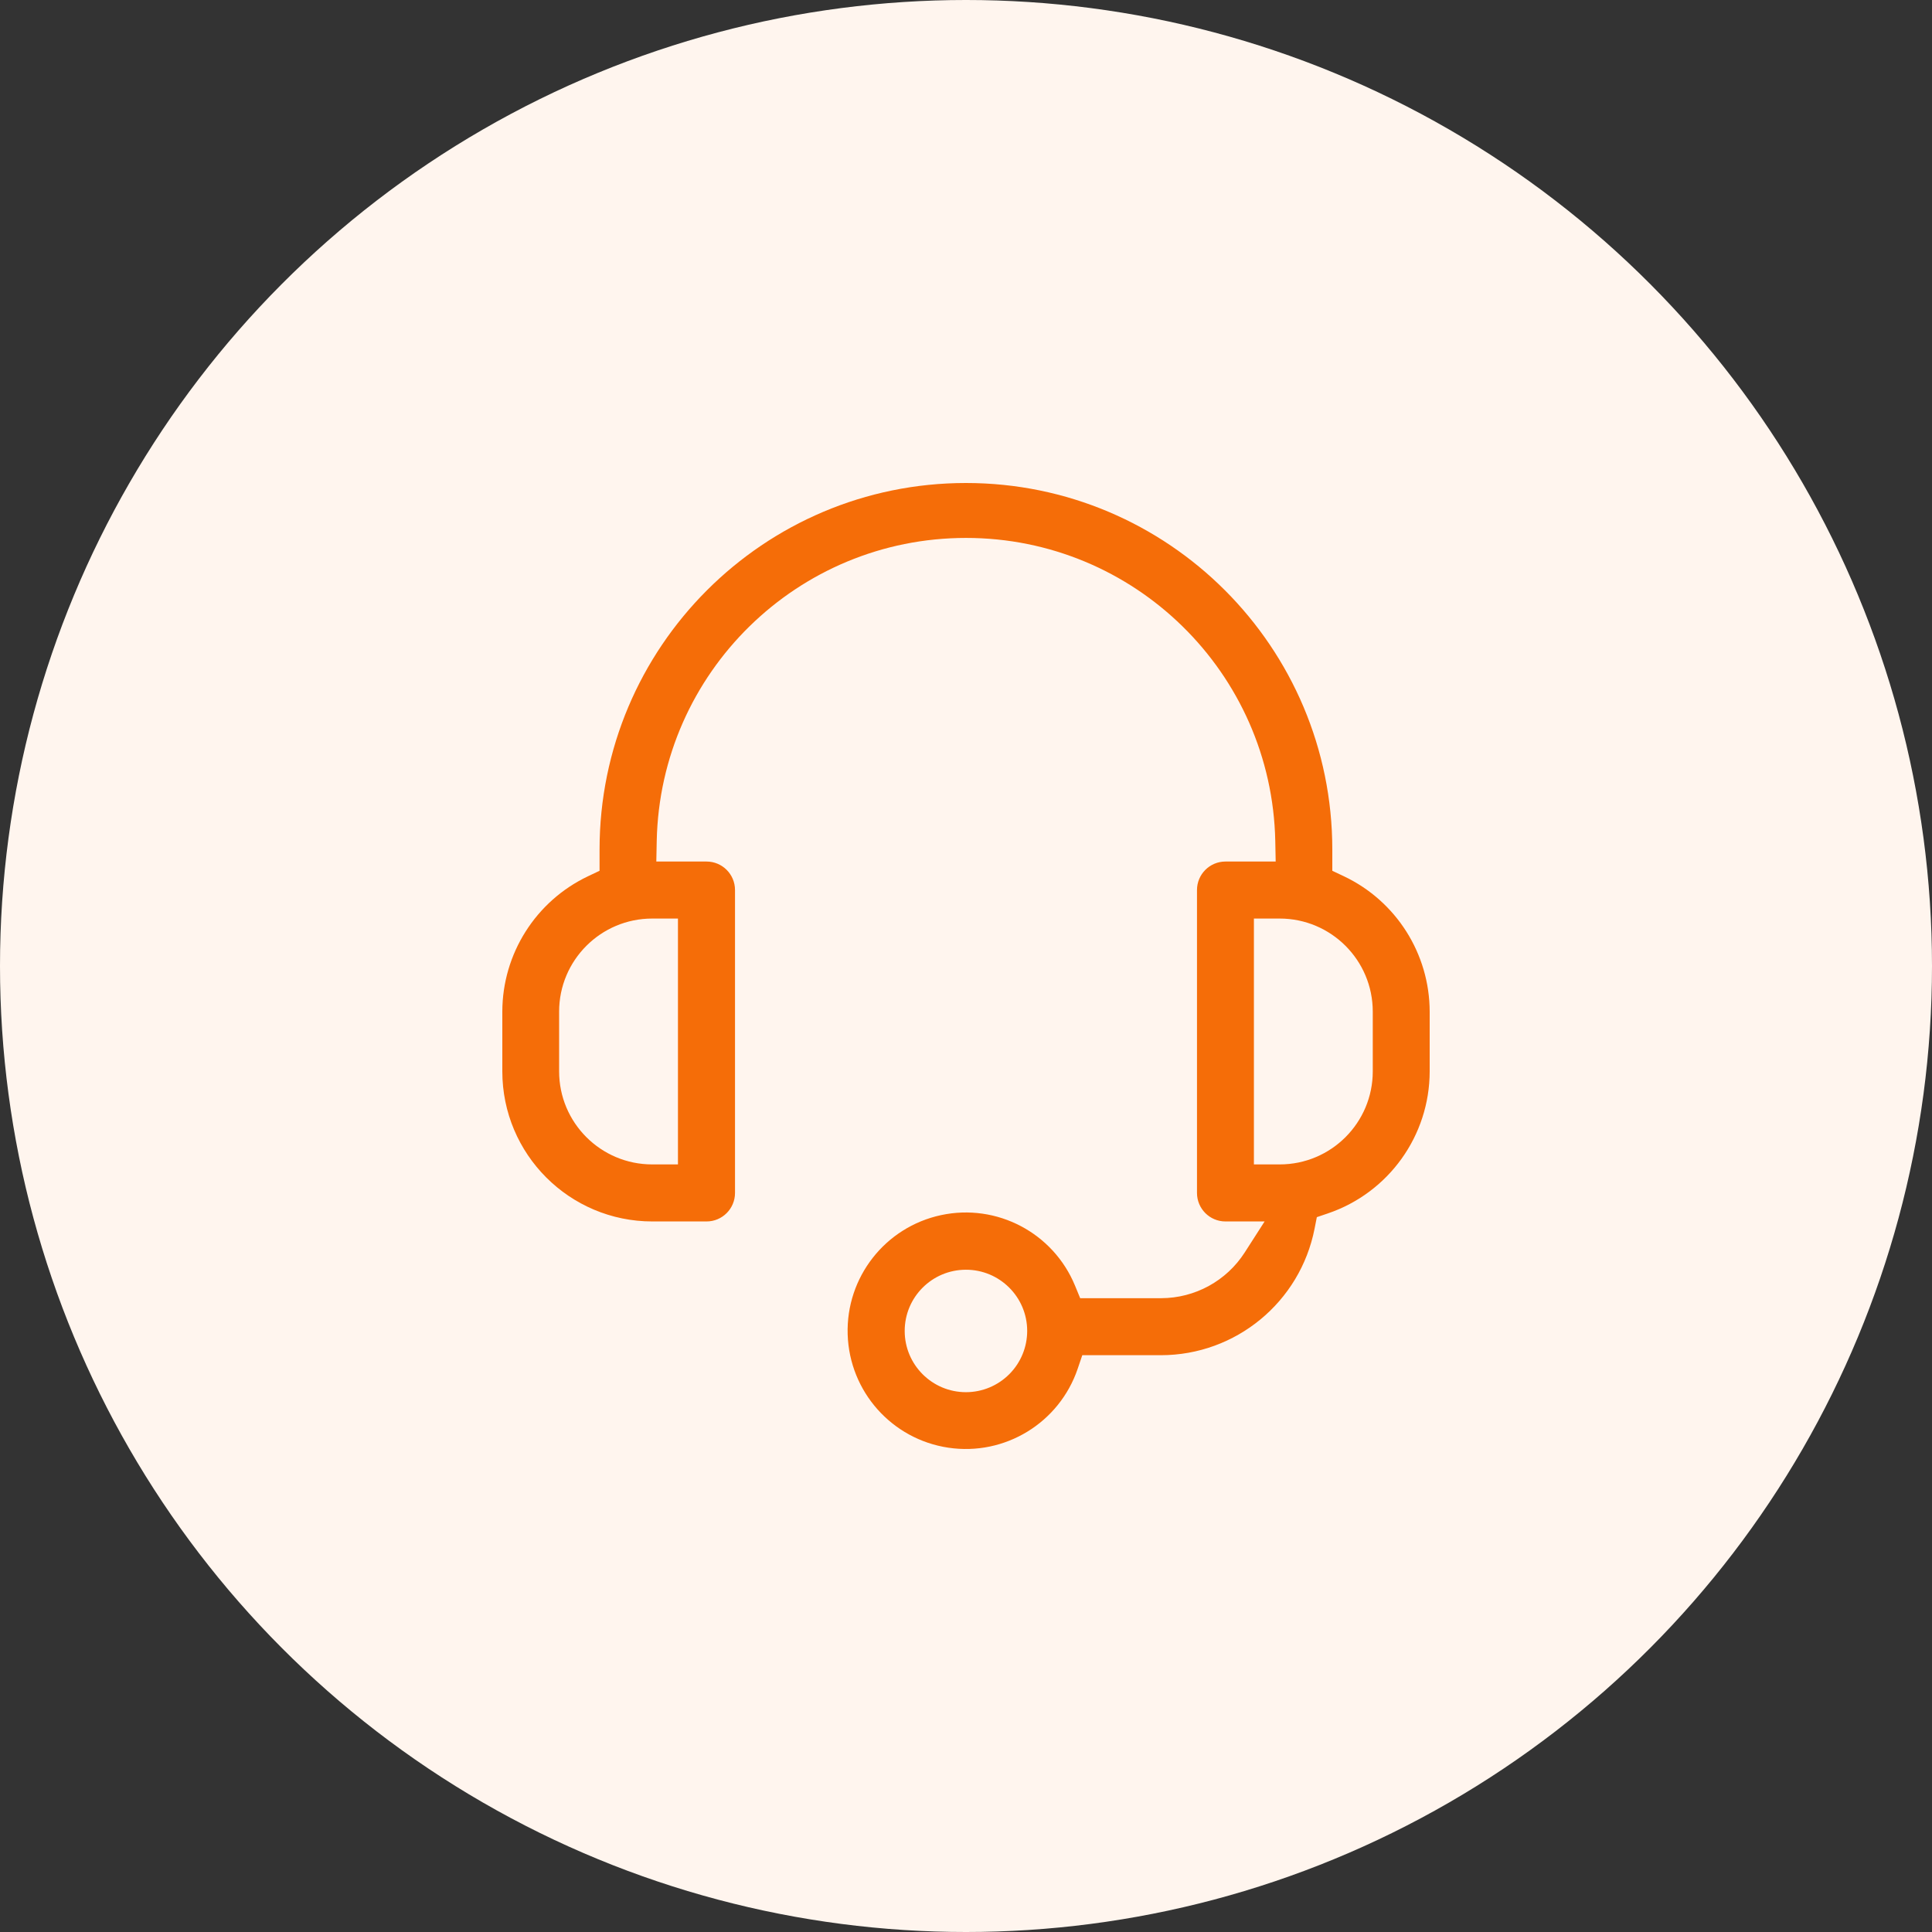
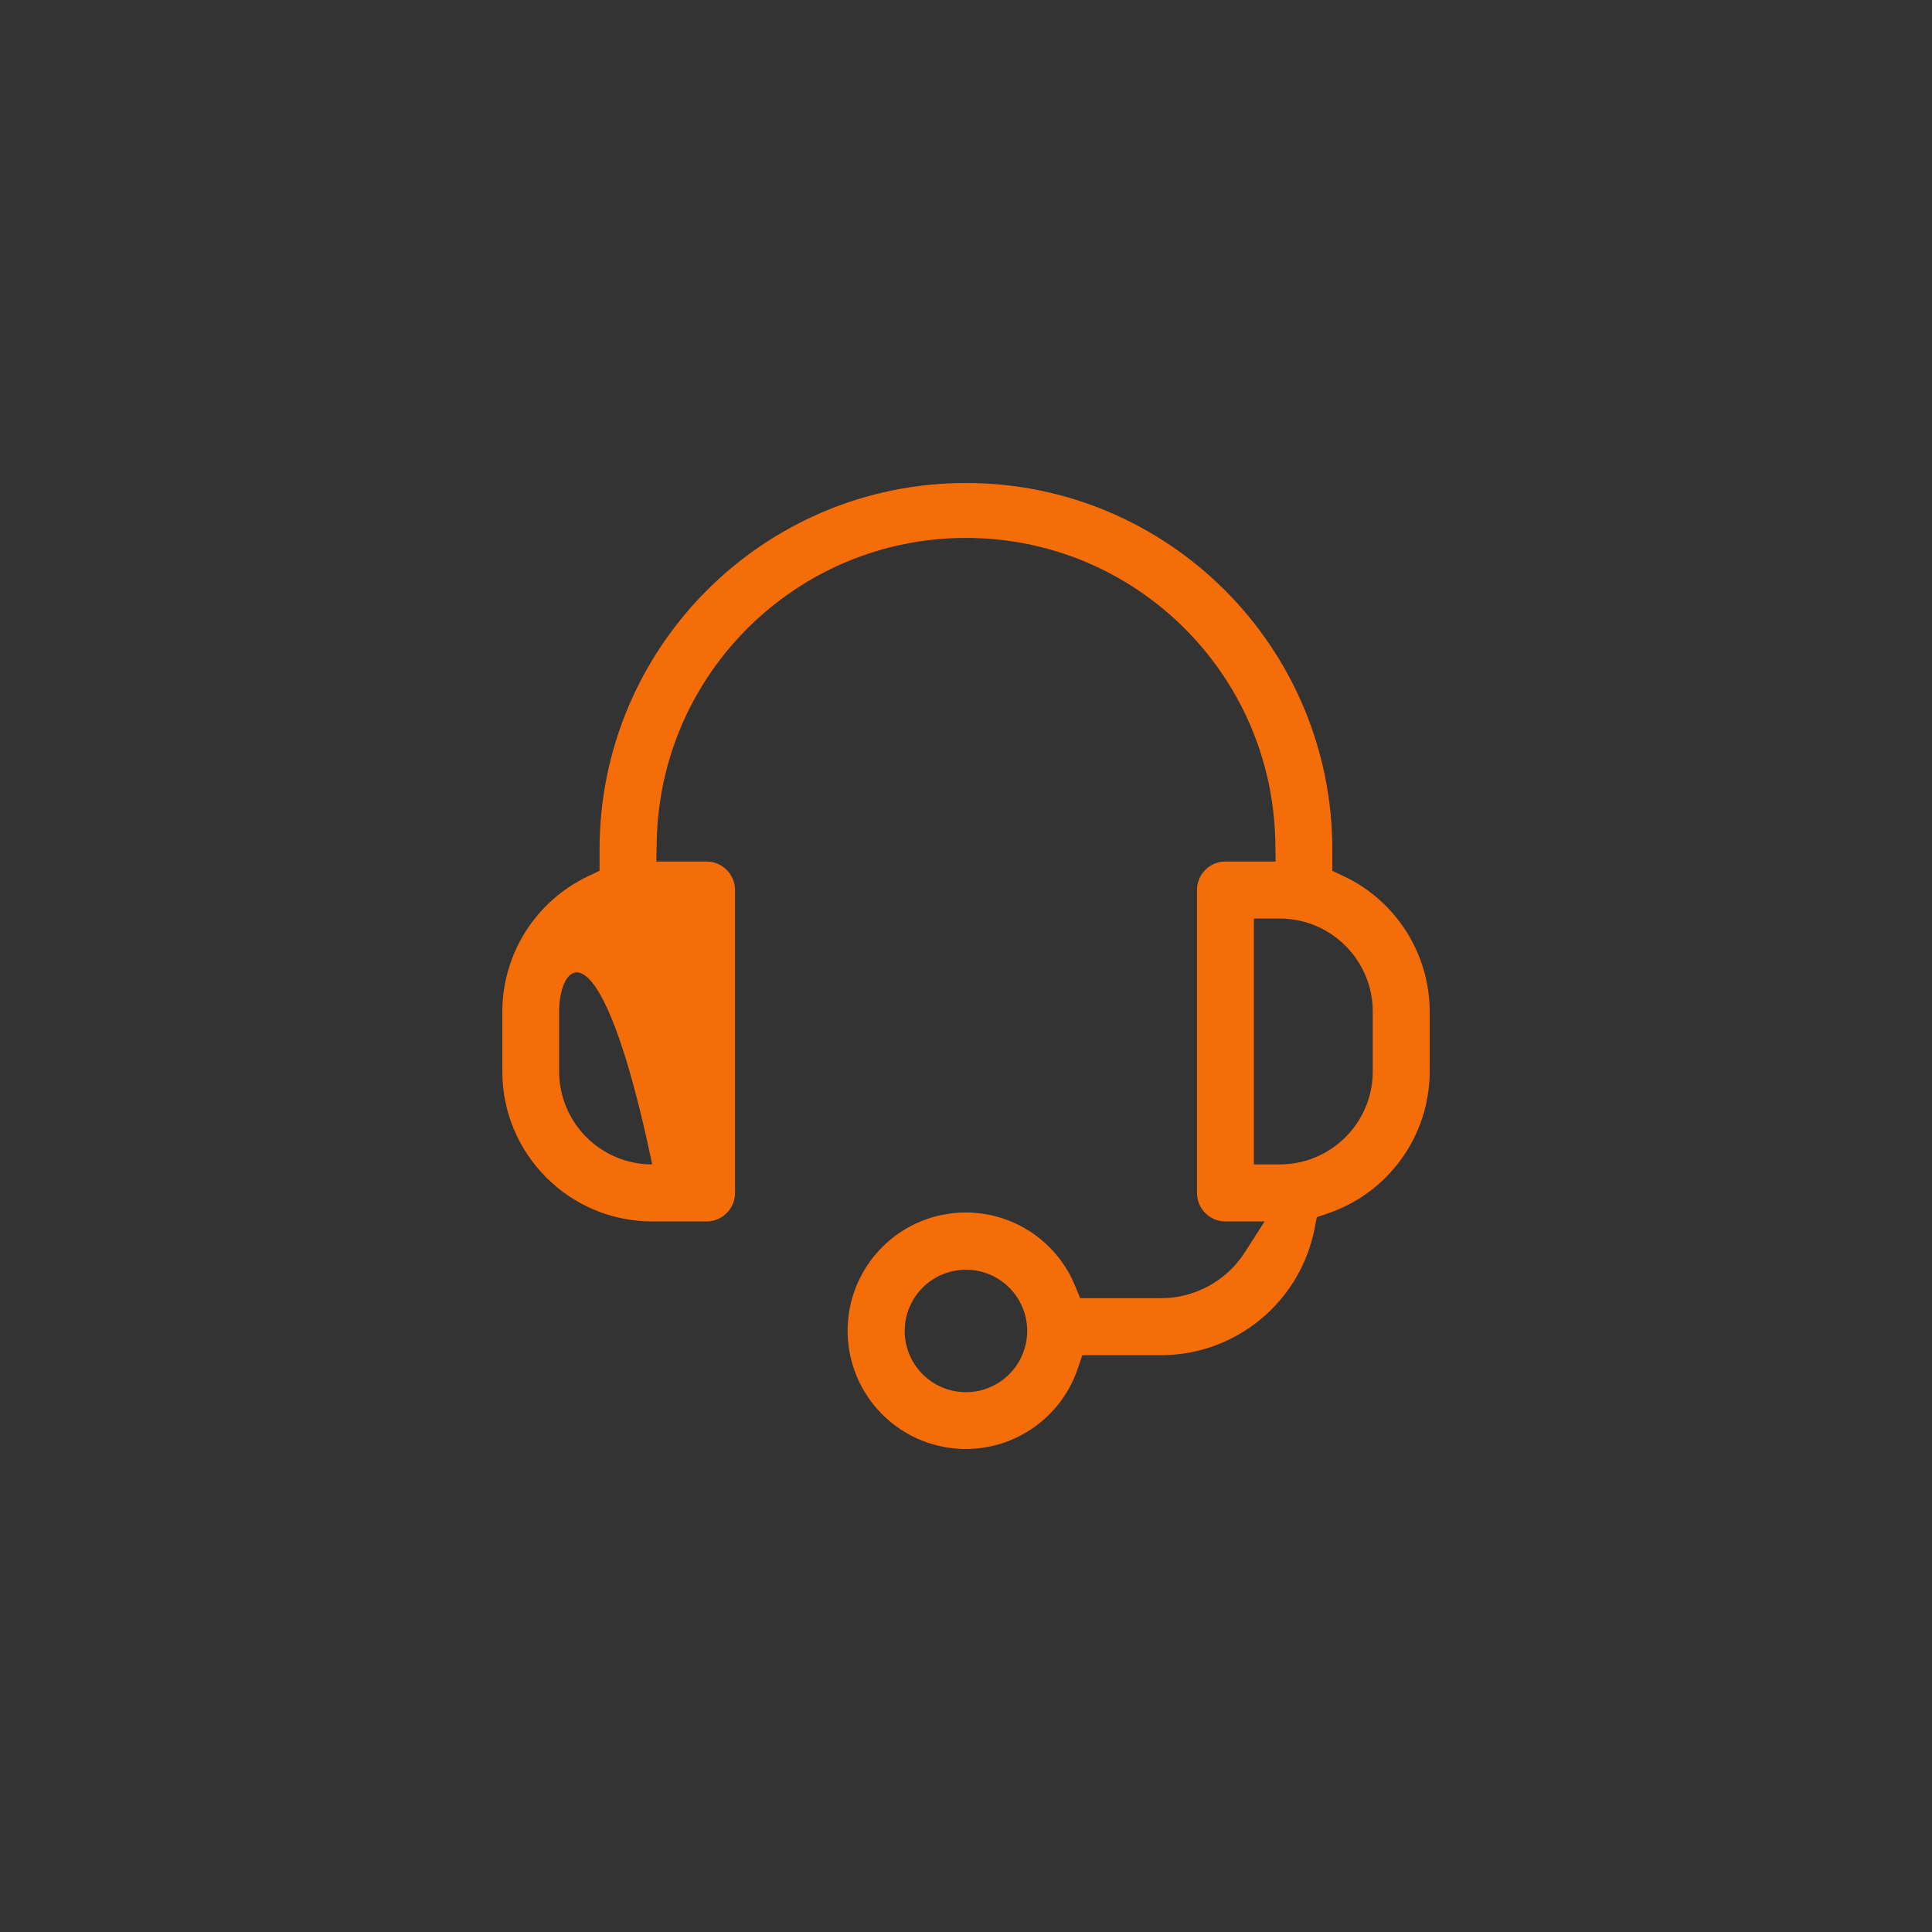
<svg xmlns="http://www.w3.org/2000/svg" width="100" height="100" viewBox="0 0 100 100" fill="none">
  <rect x="0" y="0" width="100" height="100" fill="#333333" stroke="none" />
-   <circle cx="50" cy="50" r="50" fill="#FFF5EE" />
-   <path fill-rule="evenodd" clip-rule="evenodd" d="M49.997 25C39.524 25 31.033 33.494 31.033 43.973V45.071L30.438 45.354C27.731 46.638 26.004 49.366 26 52.362V55.453C26 59.744 29.477 63.222 33.765 63.222H36.571C37.384 63.222 38.044 62.562 38.044 61.746V46.068C38.044 45.253 37.384 44.593 36.571 44.593H33.971L33.992 43.53C34.171 34.815 41.285 27.843 50 27.843C58.715 27.843 65.829 34.815 66.008 43.53L66.029 44.593H63.429C62.616 44.593 61.956 45.253 61.956 46.068V61.746C61.956 62.562 62.616 63.222 63.429 63.222H65.456L64.428 64.825C63.483 66.299 61.853 67.191 60.101 67.194H55.91L55.644 66.548C54.518 63.812 51.599 62.275 48.709 62.894C45.818 63.513 43.783 66.112 43.875 69.07C43.968 72.028 46.161 74.495 49.084 74.932C52.008 75.37 54.825 73.652 55.779 70.852L56.019 70.145H60.093C63.967 70.141 67.297 67.396 68.043 63.592L68.159 63L68.731 62.806C71.877 61.737 73.996 58.783 74 55.459V52.364C73.995 49.365 72.265 46.637 69.557 45.354L68.96 45.072V43.973C68.96 33.494 60.47 25 49.997 25ZM53.167 68.88C53.162 67.132 51.741 65.717 49.991 65.721C48.241 65.724 46.825 67.144 46.827 68.893C46.829 70.641 48.247 72.059 49.997 72.059C50.84 72.059 51.648 71.723 52.242 71.126C52.837 70.53 53.169 69.722 53.167 68.88ZM35.091 60.27V47.544H33.758C31.097 47.544 28.94 49.702 28.94 52.362V55.453C28.94 58.113 31.097 60.27 33.758 60.27H35.091ZM66.235 47.544C68.897 47.544 71.054 49.702 71.054 52.362V55.453C71.054 58.113 68.897 60.27 66.235 60.27H64.902V47.544H66.235Z" fill="#F56D08" />
+   <path fill-rule="evenodd" clip-rule="evenodd" d="M49.997 25C39.524 25 31.033 33.494 31.033 43.973V45.071L30.438 45.354C27.731 46.638 26.004 49.366 26 52.362V55.453C26 59.744 29.477 63.222 33.765 63.222H36.571C37.384 63.222 38.044 62.562 38.044 61.746V46.068C38.044 45.253 37.384 44.593 36.571 44.593H33.971L33.992 43.53C34.171 34.815 41.285 27.843 50 27.843C58.715 27.843 65.829 34.815 66.008 43.53L66.029 44.593H63.429C62.616 44.593 61.956 45.253 61.956 46.068V61.746C61.956 62.562 62.616 63.222 63.429 63.222H65.456L64.428 64.825C63.483 66.299 61.853 67.191 60.101 67.194H55.91L55.644 66.548C54.518 63.812 51.599 62.275 48.709 62.894C45.818 63.513 43.783 66.112 43.875 69.07C43.968 72.028 46.161 74.495 49.084 74.932C52.008 75.37 54.825 73.652 55.779 70.852L56.019 70.145H60.093C63.967 70.141 67.297 67.396 68.043 63.592L68.159 63L68.731 62.806C71.877 61.737 73.996 58.783 74 55.459V52.364C73.995 49.365 72.265 46.637 69.557 45.354L68.96 45.072V43.973C68.96 33.494 60.47 25 49.997 25ZM53.167 68.88C53.162 67.132 51.741 65.717 49.991 65.721C48.241 65.724 46.825 67.144 46.827 68.893C46.829 70.641 48.247 72.059 49.997 72.059C50.84 72.059 51.648 71.723 52.242 71.126C52.837 70.53 53.169 69.722 53.167 68.88ZM35.091 60.27H33.758C31.097 47.544 28.94 49.702 28.94 52.362V55.453C28.94 58.113 31.097 60.27 33.758 60.27H35.091ZM66.235 47.544C68.897 47.544 71.054 49.702 71.054 52.362V55.453C71.054 58.113 68.897 60.27 66.235 60.27H64.902V47.544H66.235Z" fill="#F56D08" />
</svg>